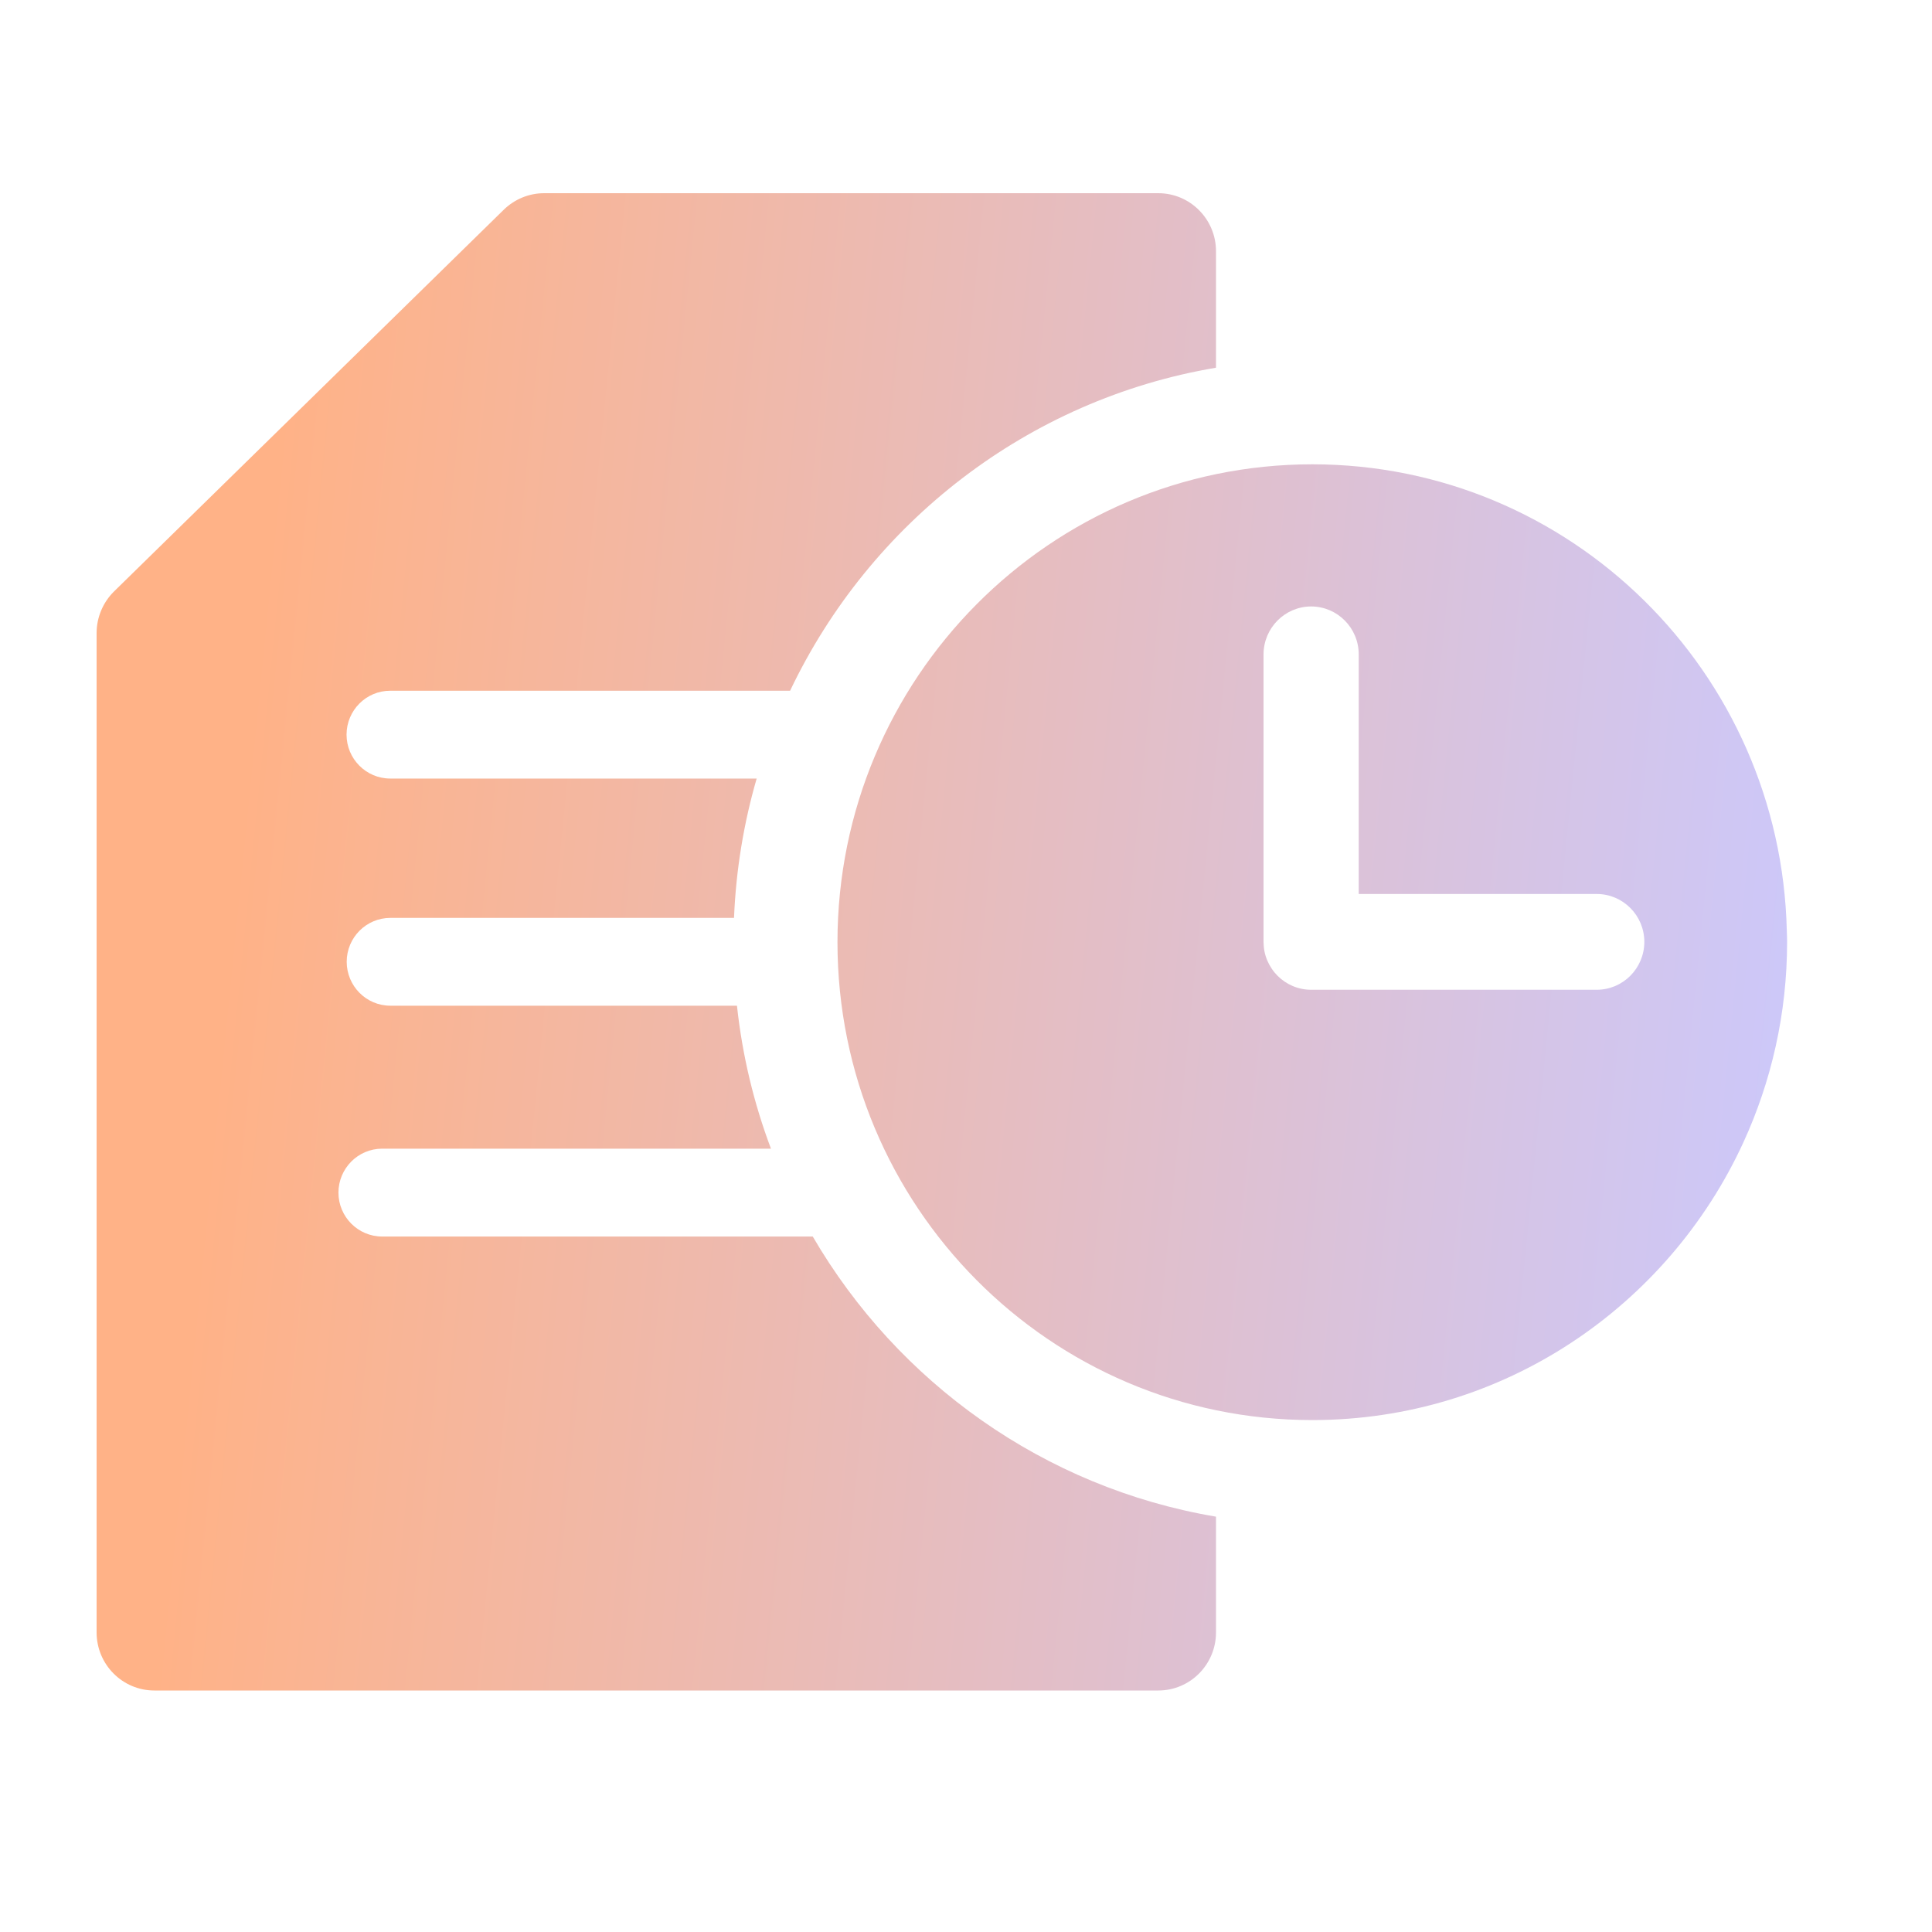
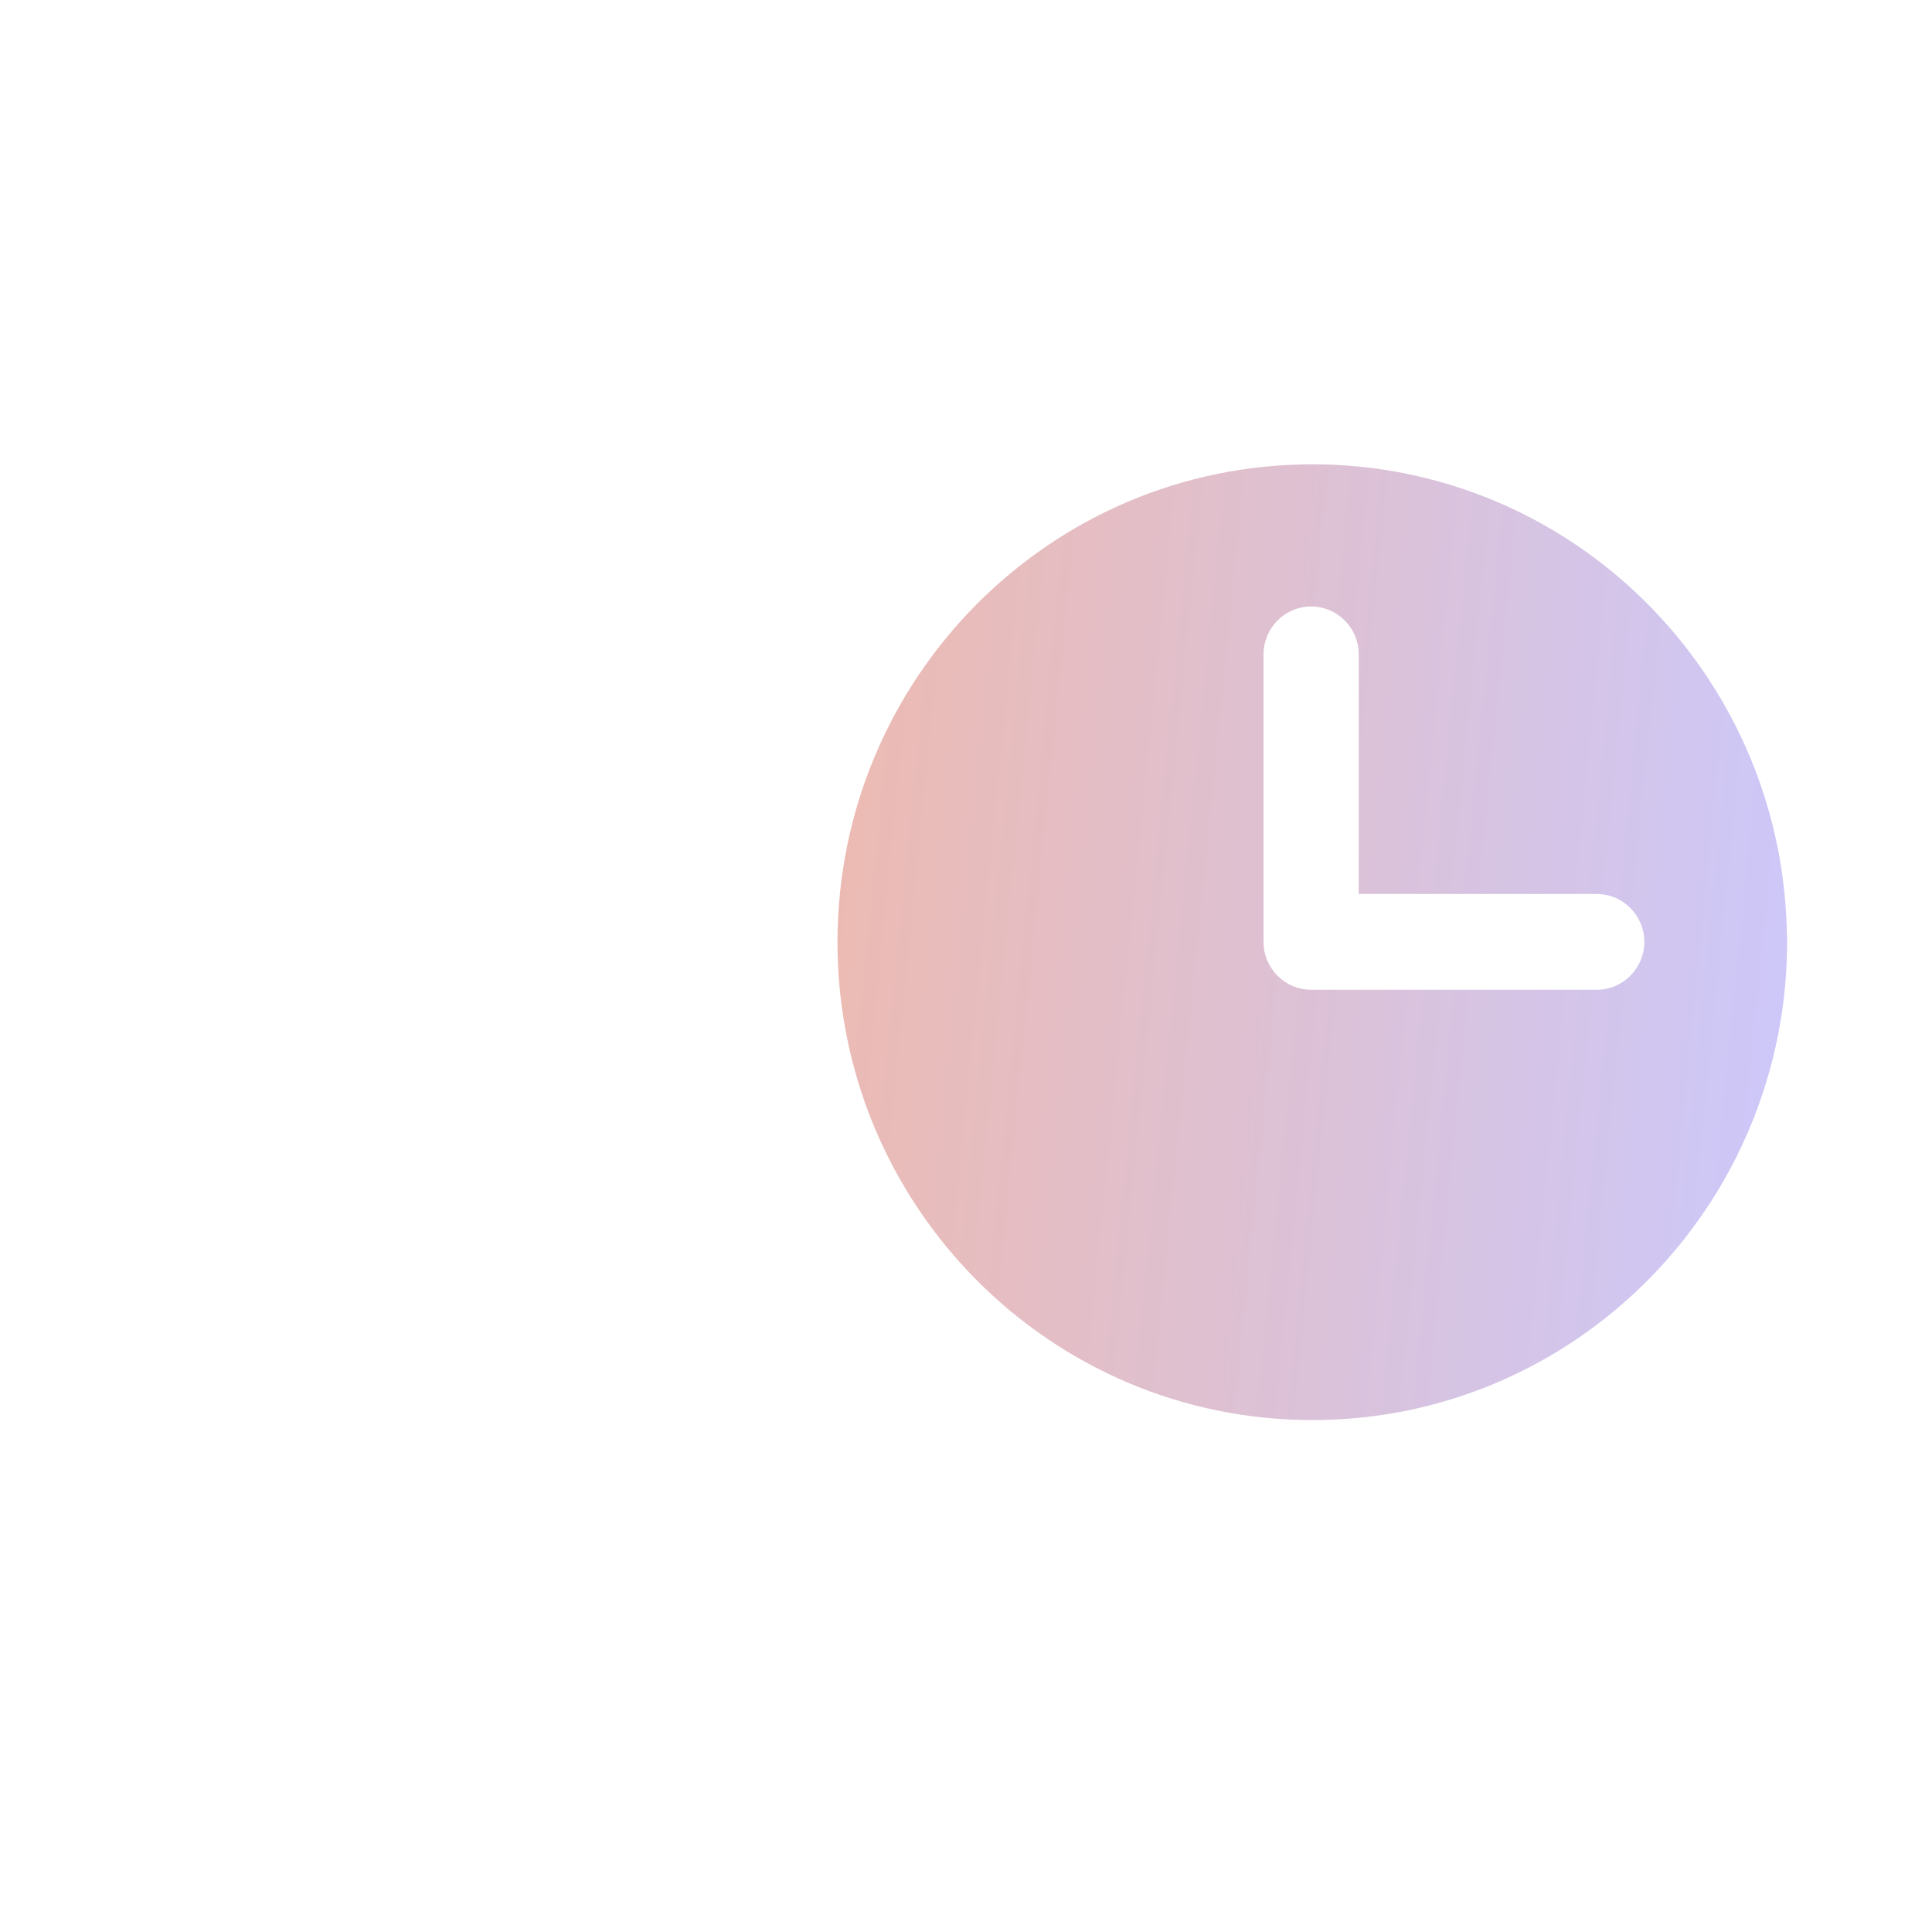
<svg xmlns="http://www.w3.org/2000/svg" width="40" height="40" viewBox="0 0 40 40" fill="none">
-   <path d="M23.981 4C24.64 4 25.176 4.538 25.176 5.202V7.613C21.276 8.271 18.013 10.824 16.358 14.301H8.078C7.58 14.301 7.175 14.708 7.175 15.21C7.175 15.711 7.58 16.118 8.078 16.119H15.666C15.399 17.04 15.238 18.006 15.197 19.004H8.082C7.583 19.004 7.178 19.411 7.178 19.913C7.179 20.415 7.583 20.822 8.082 20.822H15.258C15.369 21.854 15.609 22.846 15.962 23.782H7.911C7.412 23.783 7.008 24.19 7.007 24.692C7.008 25.193 7.412 25.6 7.911 25.601H16.827C18.587 28.621 21.615 30.8 25.176 31.401V33.797C25.176 34.461 24.641 35 23.981 35H3.195C2.536 35 2 34.461 2 33.797V13.108C2 12.783 2.131 12.472 2.361 12.245L10.431 4.341C10.655 4.123 10.954 4 11.265 4H23.981Z" fill="url(#paint0_linear_6021_47171)" />
  <path fill-rule="evenodd" clip-rule="evenodd" d="M27.17 9.613C32.52 9.614 36.869 13.916 36.994 19.271C36.996 19.347 37 19.424 37 19.5C37 20.984 36.674 22.391 36.094 23.654C34.535 27.046 31.127 29.401 27.17 29.401C21.741 29.401 17.34 24.971 17.339 19.507C17.34 14.043 21.741 9.614 27.17 9.613ZM27.146 12.556C26.602 12.557 26.161 13.001 26.16 13.549V19.5C26.161 19.569 26.167 19.636 26.18 19.7C26.206 19.829 26.258 19.949 26.329 20.054C26.364 20.107 26.405 20.157 26.449 20.201C26.628 20.381 26.874 20.492 27.146 20.492H33.058C33.602 20.492 34.044 20.048 34.044 19.5C34.044 18.953 33.602 18.509 33.058 18.509H28.131V13.549C28.131 13.001 27.69 12.557 27.146 12.556Z" fill="url(#paint1_linear_6021_47171)" />
  <defs>
    <linearGradient id="paint0_linear_6021_47171" x1="-25.102" y1="3.154" x2="39.904" y2="9.628" gradientUnits="userSpaceOnUse">
      <stop offset="0.479" stop-color="#FFB287" />
      <stop offset="1" stop-color="#CAC9FF" />
    </linearGradient>
    <linearGradient id="paint1_linear_6021_47171" x1="-25.102" y1="3.154" x2="39.904" y2="9.628" gradientUnits="userSpaceOnUse">
      <stop offset="0.479" stop-color="#FFB287" />
      <stop offset="1" stop-color="#CAC9FF" />
    </linearGradient>
  </defs>
</svg>